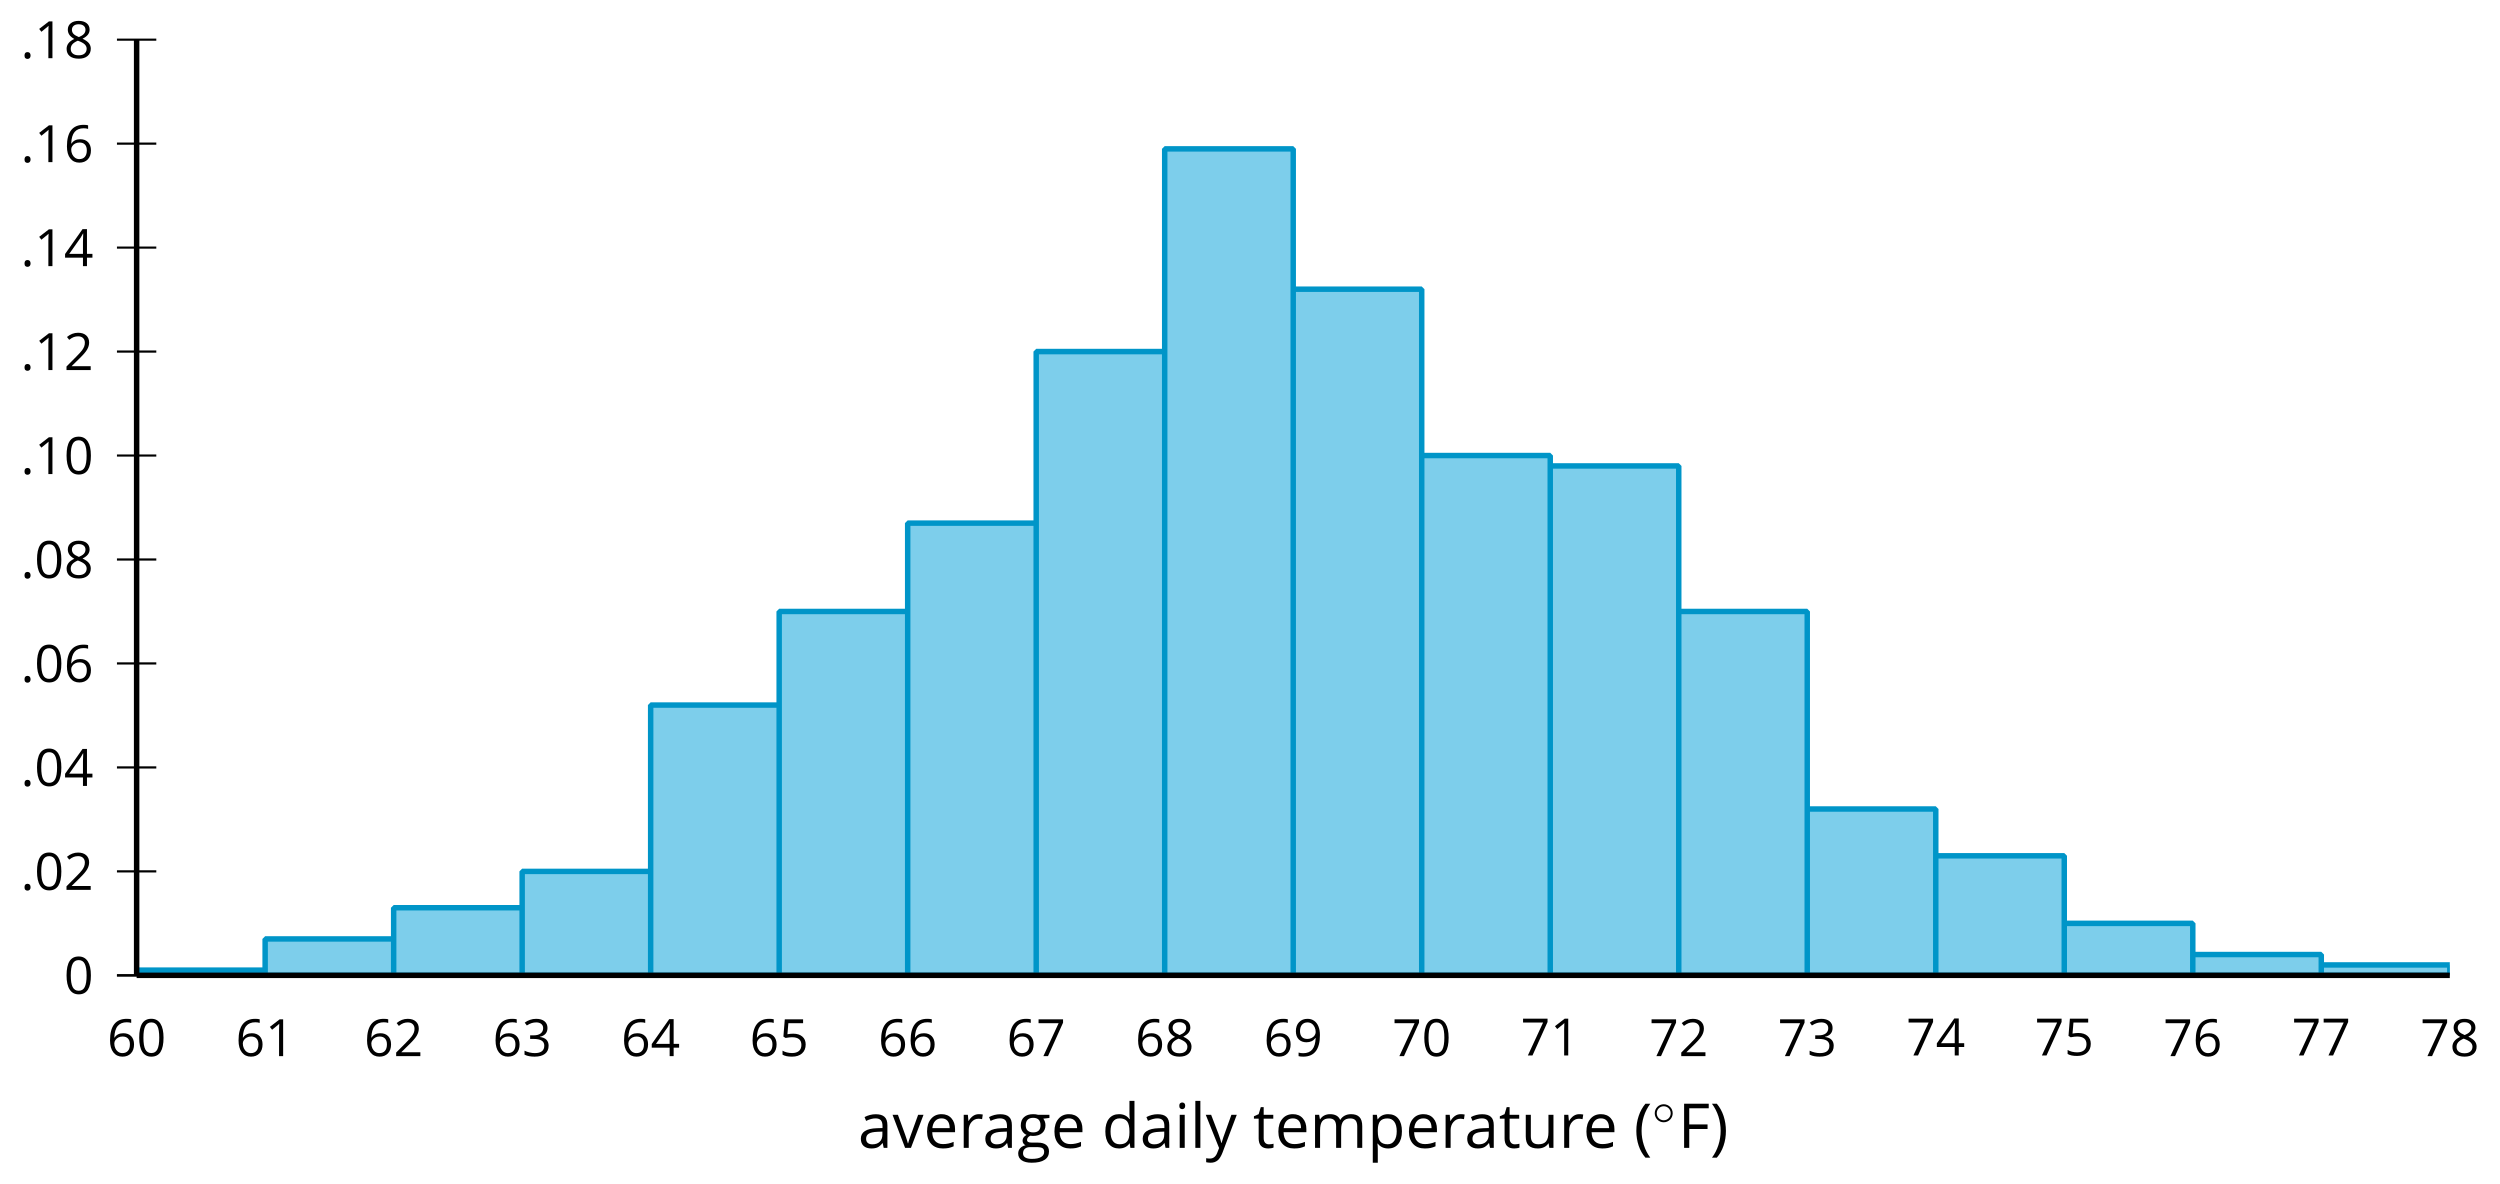
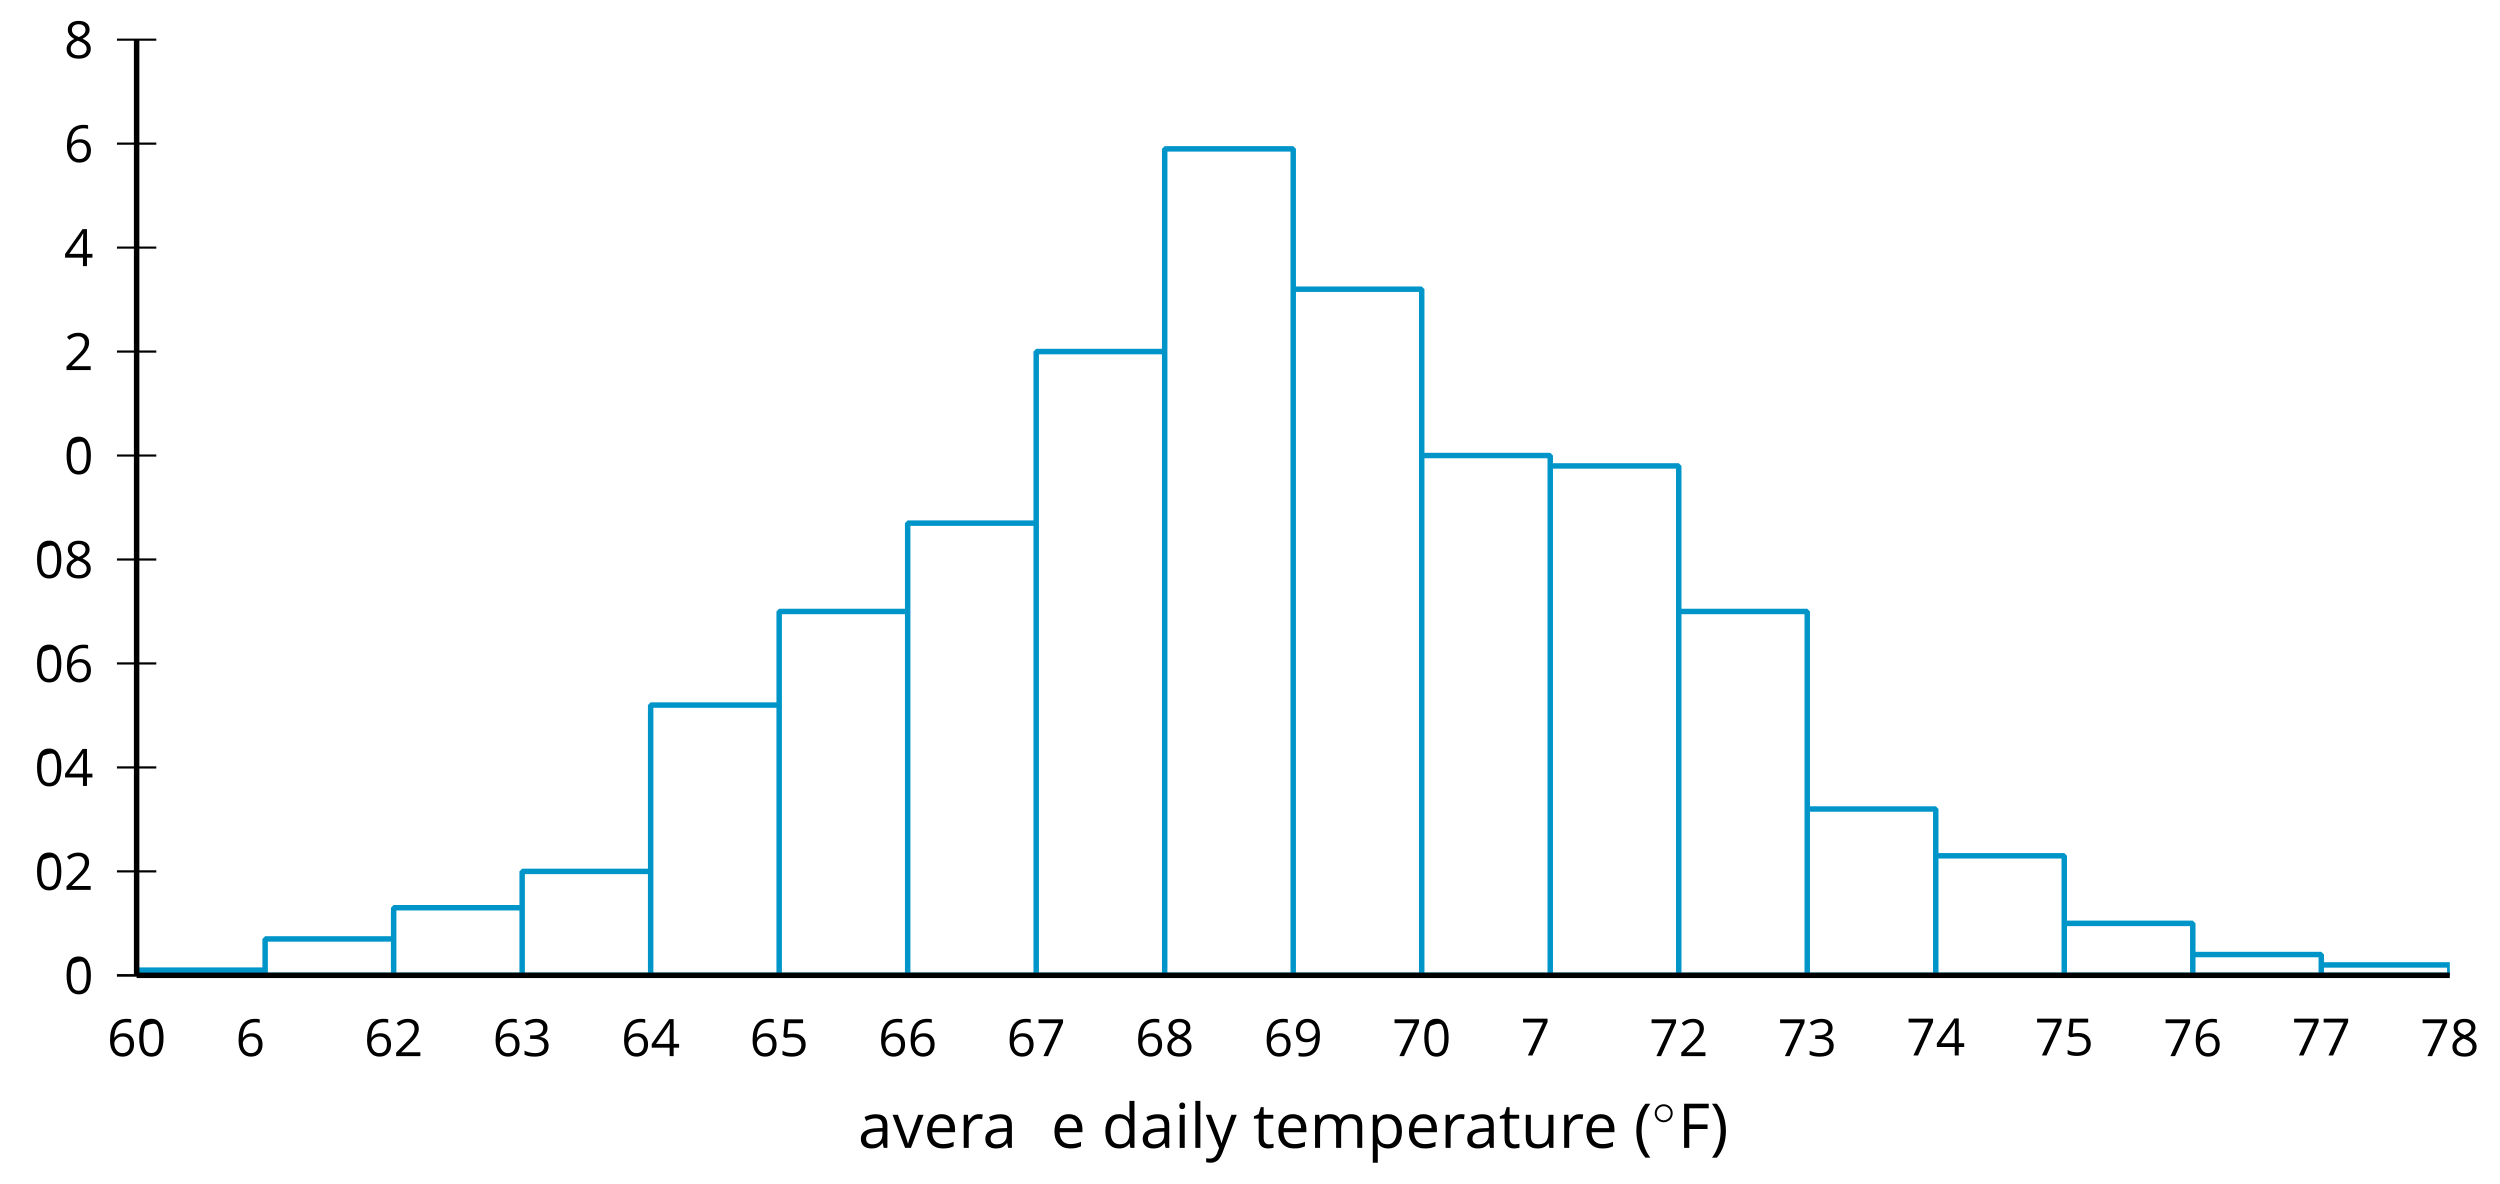
<svg xmlns="http://www.w3.org/2000/svg" xmlns:xlink="http://www.w3.org/1999/xlink" height="216.525pt" version="1.1" viewBox="-72 -72 457.351 216.525" width="457.351pt">
  <defs>
    <clipPath id="clip1">
      <path d="M-47.004 106.429H376.168V-64.743H-47.004Z" />
    </clipPath>
    <path d="M3.754 -1.993C3.754 -2.909 3.021 -3.642 2.112 -3.642S0.47 -2.909 0.47 -1.993S1.203 -0.343 2.112 -0.343S3.754 -1.076 3.754 -1.993ZM2.112 -0.709C1.403 -0.709 0.837 -1.275 0.837 -1.993S1.403 -3.276 2.112 -3.276S3.387 -2.71 3.387 -1.993S2.821 -0.709 2.112 -0.709Z" id="g0-14" />
    <path d="M0.378 -2.583C0.378 -1.782 0.497 -1.031 0.732 -0.336S1.312 0.971 1.763 1.492H2.5C2.072 0.912 1.745 0.272 1.519 -0.433S1.179 -1.855 1.179 -2.592C1.179 -3.343 1.289 -4.07 1.51 -4.779C1.736 -5.488 2.067 -6.137 2.509 -6.731H1.763C1.317 -6.197 0.971 -5.576 0.737 -4.866C0.497 -4.157 0.378 -3.398 0.378 -2.583Z" id="g5-8" />
    <path d="M2.413 -2.583C2.413 -3.389 2.293 -4.148 2.058 -4.862C1.823 -5.571 1.478 -6.192 1.027 -6.731H0.281C0.723 -6.137 1.054 -5.488 1.28 -4.779C1.501 -4.07 1.611 -3.343 1.611 -2.592C1.611 -1.855 1.496 -1.133 1.271 -0.433C1.045 0.272 0.718 0.916 0.29 1.492H1.027C1.473 0.976 1.819 0.368 2.053 -0.327C2.293 -1.022 2.413 -1.777 2.413 -2.583Z" id="g5-9" />
-     <path d="M0.7 -0.488C0.7 -0.267 0.75 -0.11 0.856 -0.009C0.958 0.083 1.087 0.134 1.243 0.134C1.418 0.134 1.556 0.078 1.657 -0.028S1.809 -0.29 1.809 -0.488C1.809 -0.695 1.759 -0.847 1.657 -0.958C1.561 -1.059 1.423 -1.114 1.243 -1.114C1.068 -1.114 0.935 -1.059 0.838 -0.958C0.746 -0.847 0.7 -0.695 0.7 -0.488Z" id="g5-14" />
-     <path d="M4.922 -3.375C4.922 -4.498 4.733 -5.355 4.355 -5.948C3.973 -6.542 3.421 -6.837 2.689 -6.837C1.938 -6.837 1.381 -6.552 1.018 -5.985S0.47 -4.549 0.47 -3.375C0.47 -2.238 0.658 -1.377 1.036 -0.792C1.413 -0.203 1.966 0.092 2.689 0.092C3.444 0.092 4.006 -0.193 4.374 -0.769C4.738 -1.344 4.922 -2.21 4.922 -3.375ZM1.243 -3.375C1.243 -4.355 1.358 -5.064 1.588 -5.506C1.819 -5.953 2.187 -6.174 2.689 -6.174C3.2 -6.174 3.568 -5.948 3.794 -5.497C4.024 -5.051 4.139 -4.342 4.139 -3.375S4.024 -1.699 3.794 -1.243C3.568 -0.792 3.2 -0.566 2.689 -0.566C2.187 -0.566 1.819 -0.792 1.588 -1.234C1.358 -1.685 1.243 -2.394 1.243 -3.375Z" id="g5-16" />
-     <path d="M3.292 0V-6.731H2.647L0.866 -5.355L1.271 -4.83C1.92 -5.359 2.288 -5.658 2.366 -5.727S2.518 -5.866 2.583 -5.93C2.56 -5.576 2.546 -5.198 2.546 -4.797V0H3.292Z" id="g5-17" />
+     <path d="M4.922 -3.375C4.922 -4.498 4.733 -5.355 4.355 -5.948C3.973 -6.542 3.421 -6.837 2.689 -6.837C1.938 -6.837 1.381 -6.552 1.018 -5.985S0.47 -4.549 0.47 -3.375C0.47 -2.238 0.658 -1.377 1.036 -0.792C1.413 -0.203 1.966 0.092 2.689 0.092C3.444 0.092 4.006 -0.193 4.374 -0.769C4.738 -1.344 4.922 -2.21 4.922 -3.375ZM1.243 -3.375C1.243 -4.355 1.358 -5.064 1.588 -5.506C3.2 -6.174 3.568 -5.948 3.794 -5.497C4.024 -5.051 4.139 -4.342 4.139 -3.375S4.024 -1.699 3.794 -1.243C3.568 -0.792 3.2 -0.566 2.689 -0.566C2.187 -0.566 1.819 -0.792 1.588 -1.234C1.358 -1.685 1.243 -2.394 1.243 -3.375Z" id="g5-16" />
    <path d="M4.885 0V-0.709H1.423V-0.746L2.896 -2.187C3.554 -2.827 4.001 -3.352 4.24 -3.771S4.599 -4.609 4.599 -5.037C4.599 -5.585 4.42 -6.018 4.061 -6.344C3.702 -6.667 3.204 -6.828 2.574 -6.828C1.842 -6.828 1.169 -6.57 0.548 -6.054L0.953 -5.534C1.262 -5.778 1.538 -5.944 1.786 -6.036C2.04 -6.128 2.302 -6.174 2.583 -6.174C2.97 -6.174 3.273 -6.068 3.49 -5.856C3.706 -5.649 3.817 -5.364 3.817 -5.005C3.817 -4.751 3.775 -4.512 3.688 -4.291S3.471 -3.844 3.301 -3.61S2.772 -2.988 2.233 -2.44L0.46 -0.658V0H4.885Z" id="g5-18" />
    <path d="M4.632 -5.147C4.632 -5.668 4.452 -6.077 4.088 -6.381C3.725 -6.676 3.218 -6.828 2.564 -6.828C2.164 -6.828 1.786 -6.768 1.427 -6.639C1.064 -6.519 0.746 -6.344 0.47 -6.128L0.856 -5.612C1.192 -5.829 1.487 -5.976 1.75 -6.054S2.288 -6.174 2.583 -6.174C2.97 -6.174 3.278 -6.082 3.499 -5.893C3.729 -5.704 3.84 -5.447 3.84 -5.12C3.84 -4.71 3.688 -4.388 3.379 -4.153C3.071 -3.923 2.657 -3.808 2.132 -3.808H1.459V-3.149H2.122C3.407 -3.149 4.047 -2.739 4.047 -1.925C4.047 -1.013 3.467 -0.557 2.302 -0.557C2.007 -0.557 1.694 -0.594 1.363 -0.672C1.036 -0.746 0.723 -0.856 0.433 -0.999V-0.272C0.714 -0.138 0.999 -0.041 1.298 0.009C1.593 0.064 1.92 0.092 2.274 0.092C3.094 0.092 3.725 -0.083 4.171 -0.424C4.618 -0.769 4.839 -1.266 4.839 -1.906C4.839 -2.353 4.71 -2.716 4.448 -2.993S3.785 -3.439 3.246 -3.508V-3.545C3.688 -3.637 4.029 -3.821 4.273 -4.093C4.512 -4.365 4.632 -4.719 4.632 -5.147Z" id="g5-19" />
    <path d="M5.203 -1.547V-2.242H4.204V-6.768H3.393L0.198 -2.215V-1.547H3.471V0H4.204V-1.547H5.203ZM3.471 -2.242H0.962L3.066 -5.235C3.195 -5.428 3.333 -5.672 3.481 -5.967H3.518C3.485 -5.414 3.471 -4.917 3.471 -4.48V-2.242Z" id="g5-20" />
    <path d="M2.564 -4.111C2.215 -4.111 1.865 -4.075 1.51 -4.006L1.68 -6.027H4.374V-6.731H1.027L0.773 -3.582L1.169 -3.329C1.657 -3.416 2.049 -3.462 2.339 -3.462C3.49 -3.462 4.065 -2.993 4.065 -2.053C4.065 -1.57 3.913 -1.202 3.619 -0.948C3.315 -0.695 2.896 -0.566 2.357 -0.566C2.049 -0.566 1.731 -0.608 1.413 -0.681C1.096 -0.764 0.829 -0.87 0.612 -1.008V-0.272C1.013 -0.028 1.588 0.092 2.348 0.092C3.126 0.092 3.739 -0.106 4.18 -0.502C4.627 -0.898 4.848 -1.446 4.848 -2.141C4.848 -2.753 4.646 -3.232 4.236 -3.582C3.831 -3.936 3.273 -4.111 2.564 -4.111Z" id="g5-21" />
    <path d="M0.539 -2.878C0.539 -1.943 0.741 -1.215 1.151 -0.691C1.561 -0.17 2.113 0.092 2.808 0.092C3.458 0.092 3.978 -0.11 4.355 -0.506C4.742 -0.912 4.931 -1.459 4.931 -2.159C4.931 -2.785 4.756 -3.283 4.411 -3.646C4.061 -4.01 3.582 -4.194 2.979 -4.194C2.247 -4.194 1.713 -3.932 1.377 -3.402H1.321C1.358 -4.365 1.565 -5.074 1.948 -5.525C2.33 -5.971 2.878 -6.197 3.6 -6.197C3.904 -6.197 4.176 -6.16 4.411 -6.082V-6.74C4.213 -6.8 3.936 -6.828 3.591 -6.828C2.583 -6.828 1.823 -6.501 1.308 -5.847C0.797 -5.189 0.539 -4.199 0.539 -2.878ZM2.799 -0.557C2.509 -0.557 2.251 -0.635 2.026 -0.797C1.805 -0.958 1.63 -1.174 1.506 -1.446S1.321 -2.012 1.321 -2.33C1.321 -2.546 1.39 -2.753 1.529 -2.951C1.662 -3.149 1.846 -3.306 2.076 -3.421S2.56 -3.591 2.836 -3.591C3.283 -3.591 3.614 -3.462 3.84 -3.209S4.176 -2.606 4.176 -2.159C4.176 -1.639 4.056 -1.243 3.812 -0.967C3.573 -0.695 3.237 -0.557 2.799 -0.557Z" id="g5-22" />
    <path d="M1.312 0H2.159L4.913 -6.119V-6.731H0.433V-6.027H4.102L1.312 0Z" id="g5-23" />
    <path d="M2.689 -6.828C2.086 -6.828 1.602 -6.685 1.243 -6.39C0.879 -6.105 0.7 -5.714 0.7 -5.226C0.7 -4.88 0.792 -4.572 0.976 -4.291C1.16 -4.015 1.464 -3.757 1.888 -3.518C0.948 -3.089 0.479 -2.486 0.479 -1.717C0.479 -1.142 0.672 -0.695 1.059 -0.378C1.446 -0.064 1.998 0.092 2.716 0.092C3.393 0.092 3.927 -0.074 4.319 -0.405C4.71 -0.741 4.903 -1.188 4.903 -1.745C4.903 -2.122 4.788 -2.454 4.558 -2.744C4.328 -3.029 3.941 -3.301 3.393 -3.564C3.844 -3.789 4.171 -4.038 4.378 -4.309S4.687 -4.885 4.687 -5.216C4.687 -5.718 4.507 -6.114 4.148 -6.4S3.301 -6.828 2.689 -6.828ZM1.234 -1.699C1.234 -2.03 1.335 -2.316 1.542 -2.551C1.75 -2.79 2.081 -3.006 2.537 -3.204C3.131 -2.988 3.55 -2.762 3.789 -2.532C4.029 -2.297 4.148 -2.035 4.148 -1.736C4.148 -1.363 4.019 -1.068 3.766 -0.852S3.154 -0.529 2.698 -0.529C2.233 -0.529 1.874 -0.631 1.621 -0.838C1.363 -1.045 1.234 -1.331 1.234 -1.699ZM2.68 -6.206C3.071 -6.206 3.375 -6.114 3.6 -5.93C3.821 -5.75 3.932 -5.502 3.932 -5.193C3.932 -4.913 3.84 -4.664 3.656 -4.452C3.476 -4.24 3.163 -4.042 2.726 -3.858C2.238 -4.061 1.901 -4.263 1.722 -4.466S1.45 -4.913 1.45 -5.193C1.45 -5.502 1.561 -5.746 1.777 -5.93S2.297 -6.206 2.68 -6.206Z" id="g5-24" />
    <path d="M4.885 -3.858C4.885 -4.471 4.793 -5 4.609 -5.451C4.425 -5.898 4.162 -6.243 3.821 -6.473C3.476 -6.713 3.076 -6.828 2.62 -6.828C1.98 -6.828 1.469 -6.625 1.077 -6.22C0.681 -5.815 0.488 -5.262 0.488 -4.563C0.488 -3.923 0.663 -3.425 1.013 -3.071S1.837 -2.537 2.431 -2.537C2.781 -2.537 3.094 -2.606 3.375 -2.735C3.656 -2.873 3.877 -3.066 4.047 -3.32H4.102C4.07 -2.376 3.863 -1.68 3.49 -1.225C3.112 -0.764 2.555 -0.539 1.819 -0.539C1.506 -0.539 1.225 -0.58 0.981 -0.658V0C1.188 0.06 1.473 0.092 1.828 0.092C3.867 0.092 4.885 -1.225 4.885 -3.858ZM2.62 -6.174C2.91 -6.174 3.168 -6.096 3.398 -5.939C3.619 -5.783 3.798 -5.566 3.923 -5.295S4.111 -4.724 4.111 -4.401C4.111 -4.185 4.042 -3.983 3.909 -3.785S3.591 -3.435 3.352 -3.32C3.122 -3.204 2.864 -3.149 2.583 -3.149C2.132 -3.149 1.796 -3.278 1.575 -3.527C1.354 -3.785 1.243 -4.13 1.243 -4.572C1.243 -5.074 1.363 -5.47 1.602 -5.75S2.182 -6.174 2.62 -6.174Z" id="g5-25" />
    <path d="M1.708 0V-2.878H4.498V-3.573H1.708V-6.036H4.678V-6.731H0.925V0H1.708Z" id="g5-38" />
    <path d="M3.913 0H4.48V-3.444C4.48 -4.033 4.337 -4.461 4.042 -4.728C3.757 -4.995 3.31 -5.129 2.707 -5.129C2.408 -5.129 2.113 -5.092 1.814 -5.014C1.519 -4.936 1.248 -4.83 0.999 -4.696L1.234 -4.111C1.763 -4.369 2.242 -4.498 2.661 -4.498C3.034 -4.498 3.306 -4.401 3.481 -4.217C3.646 -4.024 3.734 -3.734 3.734 -3.338V-3.025L2.878 -2.997C1.248 -2.947 0.433 -2.413 0.433 -1.395C0.433 -0.921 0.576 -0.552 0.856 -0.295C1.142 -0.037 1.533 0.092 2.035 0.092C2.408 0.092 2.721 0.037 2.974 -0.074C3.223 -0.189 3.471 -0.401 3.725 -0.718H3.762L3.913 0ZM2.187 -0.539C1.888 -0.539 1.653 -0.612 1.483 -0.755C1.317 -0.898 1.234 -1.11 1.234 -1.386C1.234 -1.74 1.367 -1.998 1.639 -2.164C1.906 -2.334 2.343 -2.426 2.951 -2.449L3.715 -2.482V-2.026C3.715 -1.556 3.582 -1.192 3.306 -0.93C3.039 -0.668 2.661 -0.539 2.187 -0.539Z" id="g5-65" />
    <path d="M4.245 -0.677L4.346 0H4.968V-7.164H4.204V-5.111L4.222 -4.756L4.254 -4.392H4.194C3.831 -4.89 3.306 -5.138 2.62 -5.138C1.961 -5.138 1.45 -4.908 1.082 -4.448S0.529 -3.343 0.529 -2.509S0.714 -1.036 1.077 -0.585C1.446 -0.134 1.961 0.092 2.62 0.092C3.324 0.092 3.849 -0.166 4.204 -0.677H4.245ZM2.716 -0.548C2.261 -0.548 1.911 -0.714 1.676 -1.041S1.321 -1.855 1.321 -2.5C1.321 -3.135 1.441 -3.628 1.676 -3.978C1.915 -4.323 2.261 -4.498 2.707 -4.498C3.227 -4.498 3.61 -4.346 3.849 -4.042C4.084 -3.734 4.204 -3.223 4.204 -2.509V-2.348C4.204 -1.717 4.088 -1.257 3.849 -0.976C3.619 -0.691 3.237 -0.548 2.716 -0.548Z" id="g5-68" />
    <path d="M2.942 0.092C3.283 0.092 3.573 0.064 3.812 0.018C4.056 -0.037 4.309 -0.12 4.581 -0.235V-0.916C4.052 -0.691 3.513 -0.576 2.97 -0.576C2.454 -0.576 2.053 -0.727 1.768 -1.036C1.487 -1.344 1.335 -1.791 1.321 -2.385H4.797V-2.868C4.797 -3.55 4.613 -4.098 4.245 -4.512C3.877 -4.931 3.375 -5.138 2.744 -5.138C2.067 -5.138 1.533 -4.899 1.133 -4.42C0.727 -3.941 0.529 -3.297 0.529 -2.482C0.529 -1.676 0.746 -1.045 1.179 -0.589C1.607 -0.134 2.196 0.092 2.942 0.092ZM2.735 -4.498C3.135 -4.498 3.439 -4.369 3.656 -4.116C3.872 -3.858 3.978 -3.49 3.978 -3.006H1.34C1.381 -3.471 1.524 -3.84 1.768 -4.102C2.007 -4.365 2.33 -4.498 2.735 -4.498Z" id="g5-69" />
-     <path d="M4.94 -5.046H3.195C2.983 -5.106 2.744 -5.138 2.482 -5.138C1.874 -5.138 1.404 -4.991 1.073 -4.687C0.741 -4.392 0.576 -3.964 0.576 -3.412C0.576 -3.08 0.658 -2.785 0.82 -2.528C0.985 -2.27 1.197 -2.086 1.459 -1.98C1.248 -1.851 1.091 -1.717 0.994 -1.579S0.847 -1.28 0.847 -1.096C0.847 -0.935 0.893 -0.792 0.976 -0.668C1.068 -0.543 1.174 -0.456 1.303 -0.396C0.948 -0.318 0.672 -0.166 0.474 0.06S0.18 0.548 0.18 0.856C0.18 1.303 0.359 1.653 0.718 1.897C1.073 2.141 1.584 2.265 2.242 2.265C3.103 2.265 3.757 2.118 4.204 1.823C4.65 1.533 4.876 1.105 4.876 0.548C4.876 0.11 4.728 -0.226 4.438 -0.456C4.144 -0.686 3.725 -0.801 3.177 -0.801H2.284C2.007 -0.801 1.814 -0.833 1.699 -0.902C1.584 -0.967 1.529 -1.068 1.529 -1.206C1.529 -1.469 1.69 -1.685 2.017 -1.855C2.15 -1.832 2.288 -1.819 2.44 -1.819C3.029 -1.819 3.494 -1.966 3.831 -2.261S4.337 -2.951 4.337 -3.444C4.337 -3.66 4.305 -3.858 4.236 -4.033C4.167 -4.204 4.093 -4.346 4.006 -4.452L4.94 -4.563V-5.046ZM0.916 0.847C0.916 0.539 1.013 0.299 1.206 0.134S1.671 -0.115 2.017 -0.115H2.933C3.398 -0.115 3.715 -0.064 3.886 0.046C4.056 0.147 4.139 0.341 4.139 0.612C4.139 0.939 3.987 1.202 3.674 1.39C3.37 1.584 2.891 1.68 2.251 1.68C1.823 1.68 1.492 1.611 1.262 1.469S0.916 1.119 0.916 0.847ZM1.331 -3.43C1.331 -3.812 1.427 -4.098 1.621 -4.291S2.09 -4.581 2.449 -4.581C3.204 -4.581 3.582 -4.204 3.582 -3.444C3.582 -2.721 3.209 -2.357 2.463 -2.357C2.109 -2.357 1.828 -2.449 1.63 -2.629S1.331 -3.076 1.331 -3.43Z" id="g5-71" />
    <path d="M1.575 0V-5.046H0.81V0H1.575ZM0.746 -6.413C0.746 -6.243 0.787 -6.114 0.875 -6.031C0.962 -5.944 1.068 -5.902 1.197 -5.902C1.321 -5.902 1.427 -5.944 1.515 -6.031C1.602 -6.114 1.648 -6.243 1.648 -6.413S1.602 -6.713 1.515 -6.796S1.321 -6.92 1.197 -6.92C1.068 -6.92 0.962 -6.878 0.875 -6.796C0.787 -6.717 0.746 -6.588 0.746 -6.413Z" id="g5-73" />
    <path d="M1.575 0V-7.164H0.81V0H1.575Z" id="g5-76" />
    <path d="M7.242 0H8.006V-3.292C8.006 -3.936 7.864 -4.406 7.578 -4.696C7.297 -4.991 6.869 -5.138 6.298 -5.138C5.935 -5.138 5.608 -5.06 5.322 -4.908S4.82 -4.544 4.669 -4.282H4.632C4.388 -4.853 3.872 -5.138 3.085 -5.138C2.758 -5.138 2.468 -5.069 2.201 -4.931C1.943 -4.793 1.736 -4.599 1.593 -4.355H1.556L1.432 -5.046H0.81V0H1.575V-2.647C1.575 -3.301 1.685 -3.771 1.906 -4.061C2.132 -4.346 2.482 -4.489 2.96 -4.489C3.324 -4.489 3.596 -4.388 3.766 -4.19C3.936 -3.987 4.024 -3.683 4.024 -3.283V0H4.788V-2.818C4.788 -3.384 4.903 -3.808 5.129 -4.079S5.709 -4.489 6.183 -4.489C6.547 -4.489 6.814 -4.388 6.984 -4.19C7.155 -3.987 7.242 -3.683 7.242 -3.283V0Z" id="g5-77" />
    <path d="M3.158 0.092C3.817 0.092 4.328 -0.138 4.696 -0.599C5.069 -1.054 5.253 -1.699 5.253 -2.528C5.253 -3.352 5.074 -3.996 4.705 -4.452C4.346 -4.908 3.826 -5.138 3.158 -5.138C2.822 -5.138 2.523 -5.078 2.261 -4.954S1.773 -4.632 1.575 -4.355H1.538L1.432 -5.046H0.81V2.265H1.575V0.189C1.575 -0.074 1.556 -0.355 1.519 -0.649H1.575C1.759 -0.396 1.989 -0.212 2.256 -0.092C2.532 0.032 2.832 0.092 3.158 0.092ZM3.048 -4.489C3.494 -4.489 3.844 -4.319 4.088 -3.987C4.337 -3.646 4.461 -3.168 4.461 -2.537C4.461 -1.915 4.337 -1.432 4.088 -1.077C3.844 -0.723 3.504 -0.548 3.066 -0.548C2.546 -0.548 2.164 -0.7 1.929 -1.004C1.694 -1.312 1.575 -1.819 1.575 -2.528V-2.698C1.579 -3.32 1.699 -3.775 1.929 -4.061S2.532 -4.489 3.048 -4.489Z" id="g5-80" />
    <path d="M3.112 -5.138C2.795 -5.138 2.505 -5.051 2.242 -4.871S1.754 -4.438 1.565 -4.111H1.529L1.441 -5.046H0.81V0H1.575V-2.707C1.575 -3.2 1.722 -3.614 2.007 -3.946C2.302 -4.277 2.647 -4.443 3.057 -4.443C3.218 -4.443 3.402 -4.42 3.61 -4.374L3.715 -5.083C3.536 -5.12 3.338 -5.138 3.112 -5.138Z" id="g5-82" />
    <path d="M2.44 -0.539C2.187 -0.539 1.989 -0.622 1.846 -0.783S1.63 -1.179 1.63 -1.483V-4.452H3.094V-5.046H1.63V-6.215H1.188L0.866 -5.138L0.143 -4.82V-4.452H0.866V-1.45C0.866 -0.424 1.354 0.092 2.33 0.092C2.459 0.092 2.606 0.078 2.762 0.055C2.928 0.028 3.048 -0.005 3.131 -0.046V-0.631C3.057 -0.608 2.956 -0.589 2.832 -0.571C2.707 -0.548 2.574 -0.539 2.44 -0.539Z" id="g5-84" />
    <path d="M1.529 -5.046H0.755V-1.745C0.755 -1.105 0.907 -0.635 1.215 -0.345C1.519 -0.055 1.98 0.092 2.592 0.092C2.947 0.092 3.264 0.028 3.545 -0.106C3.821 -0.239 4.038 -0.428 4.194 -0.677H4.236L4.346 0H4.977V-5.046H4.213V-2.394C4.213 -1.74 4.088 -1.271 3.849 -0.981C3.6 -0.691 3.218 -0.548 2.689 -0.548C2.288 -0.548 1.998 -0.649 1.809 -0.852S1.529 -1.363 1.529 -1.773V-5.046Z" id="g5-85" />
    <path d="M1.915 0H2.808L4.724 -5.046H3.904C3.278 -3.329 2.873 -2.215 2.698 -1.704C2.514 -1.188 2.408 -0.852 2.376 -0.691H2.339C2.297 -0.898 2.15 -1.354 1.906 -2.053L0.82 -5.046H0L1.915 0Z" id="g5-86" />
    <path d="M0.009 -5.046L2.044 0.028L1.763 0.746C1.538 1.335 1.165 1.63 0.64 1.63C0.433 1.63 0.244 1.611 0.074 1.575V2.187C0.299 2.238 0.529 2.265 0.764 2.265C1.183 2.265 1.533 2.145 1.823 1.906C2.109 1.671 2.357 1.266 2.574 0.7L4.742 -5.046H3.923C3.218 -3.094 2.799 -1.929 2.67 -1.547C2.546 -1.169 2.463 -0.902 2.422 -0.746H2.385C2.325 -1.036 2.178 -1.51 1.934 -2.169L0.829 -5.046H0.009Z" id="g5-89" />
    <use id="g7-14" xlink:href="#g5-14" />
    <use id="g7-16" xlink:href="#g5-16" />
    <use id="g7-17" xlink:href="#g5-17" />
    <use id="g7-18" xlink:href="#g5-18" />
    <use id="g7-20" xlink:href="#g5-20" />
    <use id="g7-22" xlink:href="#g5-22" />
    <use id="g7-24" xlink:href="#g5-24" />
    <use id="g12-8" transform="scale(1.2)" xlink:href="#g5-8" />
    <use id="g12-9" transform="scale(1.2)" xlink:href="#g5-9" />
    <use id="g12-38" transform="scale(1.2)" xlink:href="#g5-38" />
    <use id="g12-65" transform="scale(1.2)" xlink:href="#g5-65" />
    <use id="g12-68" transform="scale(1.2)" xlink:href="#g5-68" />
    <use id="g12-69" transform="scale(1.2)" xlink:href="#g5-69" />
    <use id="g12-71" transform="scale(1.2)" xlink:href="#g5-71" />
    <use id="g12-73" transform="scale(1.2)" xlink:href="#g5-73" />
    <use id="g12-76" transform="scale(1.2)" xlink:href="#g5-76" />
    <use id="g12-77" transform="scale(1.2)" xlink:href="#g5-77" />
    <use id="g12-80" transform="scale(1.2)" xlink:href="#g5-80" />
    <use id="g12-82" transform="scale(1.2)" xlink:href="#g5-82" />
    <use id="g12-84" transform="scale(1.2)" xlink:href="#g5-84" />
    <use id="g12-85" transform="scale(1.2)" xlink:href="#g5-85" />
    <use id="g12-86" transform="scale(1.2)" xlink:href="#g5-86" />
    <use id="g12-89" transform="scale(1.2)" xlink:href="#g5-89" />
  </defs>
  <g id="page1">
-     <path clip-path="url(#clip1)" d="M-47.004 106.429H-23.496V105.48H-47.004ZM-23.496 106.429H0.016V99.773H-23.496ZM0.016 106.429H23.523V94.066H0.016ZM23.523 106.429H47.031V87.41H23.523ZM47.031 106.429H70.543V56.98H47.031ZM70.543 106.429H94.051V39.863H70.543ZM94.051 106.429H117.563V23.699H94.051ZM117.563 106.429H141.07V-7.684H117.563ZM141.07 106.429H164.582V-44.77H141.07ZM164.582 106.429H188.09V-19.094H164.582ZM188.09 106.429H211.602V11.335H188.09ZM211.602 106.429H235.11V13.238H211.602ZM235.11 106.429H258.617V39.863H235.11ZM258.617 106.429H282.129V75.999H258.617ZM282.129 106.429H305.637V84.558H282.129ZM305.637 106.429H329.149V96.921H305.637ZM329.149 106.429H352.656V102.624H329.149ZM352.656 106.429H376.168V104.527H352.656Z" fill="#7dceeb" />
    <path clip-path="url(#clip1)" d="M-47.004 106.429H-23.496V105.48H-47.004ZM-23.496 106.429H0.016V99.773H-23.496ZM0.016 106.429H23.523V94.066H0.016ZM23.523 106.429H47.031V87.41H23.523ZM47.031 106.429H70.543V56.98H47.031ZM70.543 106.429H94.051V39.863H70.543ZM94.051 106.429H117.563V23.699H94.051ZM117.563 106.429H141.07V-7.684H117.563ZM141.07 106.429H164.582V-44.77H141.07ZM164.582 106.429H188.09V-19.094H164.582ZM188.09 106.429H211.602V11.335H188.09ZM211.602 106.429H235.11V13.238H211.602ZM235.11 106.429H258.617V39.863H235.11ZM258.617 106.429H282.129V75.999H258.617ZM282.129 106.429H305.637V84.558H282.129ZM305.637 106.429H329.149V96.921H305.637ZM329.149 106.429H352.656V102.624H329.149ZM352.656 106.429H376.168V104.527H352.656Z" fill="none" stroke="#0095c8" stroke-linejoin="bevel" stroke-miterlimit="10.037" stroke-width="1" />
    <path d="M-50.605 106.429H-43.406" fill="none" stroke="#000000" stroke-linejoin="bevel" stroke-miterlimit="10.037" stroke-width="0.4" />
    <path d="M-50.605 106.429H-43.406M-50.605 87.41H-43.406M-50.605 68.39H-43.406M-50.605 49.371H-43.406M-50.605 30.355H-43.406M-50.605 11.335H-43.406M-50.605 -7.684H-43.406M-50.605 -26.704H-43.406M-50.605 -45.723H-43.406M-50.605 -64.743H-43.406" fill="none" stroke="#000000" stroke-linejoin="bevel" stroke-miterlimit="10.037" stroke-width="0.4" />
    <path d="M-47.004 106.429H376.168" fill="none" stroke="#000000" stroke-linejoin="bevel" stroke-miterlimit="10.037" stroke-width="1" />
    <path d="M-47.004 106.429V-64.743" fill="none" stroke="#000000" stroke-linejoin="bevel" stroke-miterlimit="10.037" stroke-width="1" />
    <g transform="matrix(1 0 0 1 -30.4 52.88)">
      <use x="-22.01" xlink:href="#g5-22" y="68.333" />
      <use x="-16.605" xlink:href="#g5-16" y="68.333" />
    </g>
    <g transform="matrix(1 0 0 1 -6.89 52.88)">
      <use x="-22.01" xlink:href="#g5-22" y="68.333" />
      <use x="-16.605" xlink:href="#g5-17" y="68.333" />
    </g>
    <g transform="matrix(1 0 0 1 16.619 52.88)">
      <use x="-22.01" xlink:href="#g5-22" y="68.333" />
      <use x="-16.605" xlink:href="#g5-18" y="68.333" />
    </g>
    <g transform="matrix(1 0 0 1 40.129 52.88)">
      <use x="-22.01" xlink:href="#g5-22" y="68.333" />
      <use x="-16.605" xlink:href="#g5-19" y="68.333" />
    </g>
    <g transform="matrix(1 0 0 1 63.638 52.88)">
      <use x="-22.01" xlink:href="#g5-22" y="68.333" />
      <use x="-16.605" xlink:href="#g5-20" y="68.333" />
    </g>
    <g transform="matrix(1 0 0 1 87.148 52.88)">
      <use x="-22.01" xlink:href="#g5-22" y="68.333" />
      <use x="-16.605" xlink:href="#g5-21" y="68.333" />
    </g>
    <g transform="matrix(1 0 0 1 110.657 52.88)">
      <use x="-22.01" xlink:href="#g5-22" y="68.333" />
      <use x="-16.605" xlink:href="#g5-22" y="68.333" />
    </g>
    <g transform="matrix(1 0 0 1 134.167 52.88)">
      <use x="-22.01" xlink:href="#g5-22" y="68.333" />
      <use x="-16.605" xlink:href="#g5-23" y="68.333" />
    </g>
    <g transform="matrix(1 0 0 1 157.677 52.88)">
      <use x="-22.01" xlink:href="#g5-22" y="68.333" />
      <use x="-16.605" xlink:href="#g5-24" y="68.333" />
    </g>
    <g transform="matrix(1 0 0 1 181.187 52.88)">
      <use x="-22.01" xlink:href="#g5-22" y="68.333" />
      <use x="-16.605" xlink:href="#g5-25" y="68.333" />
    </g>
    <g transform="matrix(1 0 0 1 204.696 52.88)">
      <use x="-22.01" xlink:href="#g5-23" y="68.333" />
      <use x="-16.605" xlink:href="#g5-16" y="68.333" />
    </g>
    <g transform="matrix(1 0 0 1 228.206 52.752)">
      <use x="-22.01" xlink:href="#g5-23" y="68.333" />
      <use x="-16.605" xlink:href="#g5-17" y="68.333" />
    </g>
    <g transform="matrix(1 0 0 1 251.715 52.88)">
      <use x="-22.01" xlink:href="#g5-23" y="68.333" />
      <use x="-16.605" xlink:href="#g5-18" y="68.333" />
    </g>
    <g transform="matrix(1 0 0 1 275.225 52.88)">
      <use x="-22.01" xlink:href="#g5-23" y="68.333" />
      <use x="-16.605" xlink:href="#g5-19" y="68.333" />
    </g>
    <g transform="matrix(1 0 0 1 298.734 52.752)">
      <use x="-22.01" xlink:href="#g5-23" y="68.333" />
      <use x="-16.605" xlink:href="#g5-20" y="68.333" />
    </g>
    <g transform="matrix(1 0 0 1 322.244 52.752)">
      <use x="-22.01" xlink:href="#g5-23" y="68.333" />
      <use x="-16.605" xlink:href="#g5-21" y="68.333" />
    </g>
    <g transform="matrix(1 0 0 1 345.753 52.88)">
      <use x="-22.01" xlink:href="#g5-23" y="68.333" />
      <use x="-16.605" xlink:href="#g5-22" y="68.333" />
    </g>
    <g transform="matrix(1 0 0 1 369.263 52.752)">
      <use x="-22.01" xlink:href="#g5-23" y="68.333" />
      <use x="-16.605" xlink:href="#g5-23" y="68.333" />
    </g>
    <g transform="matrix(1 0 0 1 392.773 52.88)">
      <use x="-22.01" xlink:href="#g5-23" y="68.333" />
      <use x="-16.605" xlink:href="#g5-24" y="68.333" />
    </g>
    <g transform="matrix(1 0 0 1 -38.284 41.482)">
      <use x="-22.01" xlink:href="#g7-16" y="68.333" />
    </g>
    <g transform="matrix(1 0 0 1 -46.206 22.464)">
      <use x="-22.01" xlink:href="#g7-14" y="68.333" />
      <use x="-19.492" xlink:href="#g7-16" y="68.333" />
      <use x="-14.088" xlink:href="#g7-18" y="68.333" />
    </g>
    <g transform="matrix(1 0 0 1 -46.206 3.445)">
      <use x="-22.01" xlink:href="#g7-14" y="68.333" />
      <use x="-19.492" xlink:href="#g7-16" y="68.333" />
      <use x="-14.088" xlink:href="#g7-20" y="68.333" />
    </g>
    <g transform="matrix(1 0 0 1 -46.206 -15.574)">
      <use x="-22.01" xlink:href="#g7-14" y="68.333" />
      <use x="-19.492" xlink:href="#g7-16" y="68.333" />
      <use x="-14.088" xlink:href="#g7-22" y="68.333" />
    </g>
    <g transform="matrix(1 0 0 1 -46.206 -34.593)">
      <use x="-22.01" xlink:href="#g7-14" y="68.333" />
      <use x="-19.492" xlink:href="#g7-16" y="68.333" />
      <use x="-14.088" xlink:href="#g7-24" y="68.333" />
    </g>
    <g transform="matrix(1 0 0 1 -46.206 -53.612)">
      <use x="-22.01" xlink:href="#g7-14" y="68.333" />
      <use x="-19.492" xlink:href="#g7-17" y="68.333" />
      <use x="-14.088" xlink:href="#g7-16" y="68.333" />
    </g>
    <g transform="matrix(1 0 0 1 -46.206 -72.631)">
      <use x="-22.01" xlink:href="#g7-14" y="68.333" />
      <use x="-19.492" xlink:href="#g7-17" y="68.333" />
      <use x="-14.088" xlink:href="#g7-18" y="68.333" />
    </g>
    <g transform="matrix(1 0 0 1 -46.206 -91.65)">
      <use x="-22.01" xlink:href="#g7-14" y="68.333" />
      <use x="-19.492" xlink:href="#g7-17" y="68.333" />
      <use x="-14.088" xlink:href="#g7-20" y="68.333" />
    </g>
    <g transform="matrix(1 0 0 1 -46.206 -110.669)">
      <use x="-22.01" xlink:href="#g7-14" y="68.333" />
      <use x="-19.492" xlink:href="#g7-17" y="68.333" />
      <use x="-14.088" xlink:href="#g7-22" y="68.333" />
    </g>
    <g transform="matrix(1 0 0 1 -46.206 -129.687)">
      <use x="-22.01" xlink:href="#g7-14" y="68.333" />
      <use x="-19.492" xlink:href="#g7-17" y="68.333" />
      <use x="-14.088" xlink:href="#g7-24" y="68.333" />
    </g>
    <g transform="matrix(1 0 0 1 106.976 69.659)">
      <use x="-22.01" xlink:href="#g12-65" y="68.333" />
      <use x="-15.695" xlink:href="#g12-86" y="68.333" />
      <use x="-10.016" xlink:href="#g12-69" y="68.333" />
      <use x="-3.645" xlink:href="#g12-82" y="68.333" />
      <use x="0.762" xlink:href="#g12-65" y="68.333" />
      <use x="7.077" xlink:href="#g12-71" y="68.333" />
      <use x="13.289" xlink:href="#g12-69" y="68.333" />
      <use x="22.602" xlink:href="#g12-68" y="68.333" />
      <use x="29.553" xlink:href="#g12-65" y="68.333" />
      <use x="35.868" xlink:href="#g12-73" y="68.333" />
      <use x="38.73" xlink:href="#g12-76" y="68.333" />
      <use x="41.592" xlink:href="#g12-89" y="68.333" />
      <use x="50.246" xlink:href="#g12-84" y="68.333" />
      <use x="54.255" xlink:href="#g12-69" y="68.333" />
      <use x="60.627" xlink:href="#g12-77" y="68.333" />
      <use x="71.189" xlink:href="#g12-80" y="68.333" />
      <use x="78.14" xlink:href="#g12-69" y="68.333" />
      <use x="84.511" xlink:href="#g12-82" y="68.333" />
      <use x="88.918" xlink:href="#g12-65" y="68.333" />
      <use x="95.233" xlink:href="#g12-84" y="68.333" />
      <use x="99.242" xlink:href="#g12-85" y="68.333" />
      <use x="106.204" xlink:href="#g12-82" y="68.333" />
      <use x="110.61" xlink:href="#g12-69" y="68.333" />
      <use x="119.923" xlink:href="#g12-8" y="68.333" />
      <use x="123.274" xlink:href="#g0-14" y="63.994" />
      <use x="128.006" xlink:href="#g12-38" y="68.333" />
      <use x="133.867" xlink:href="#g12-9" y="68.333" />
    </g>
  </g>
</svg>